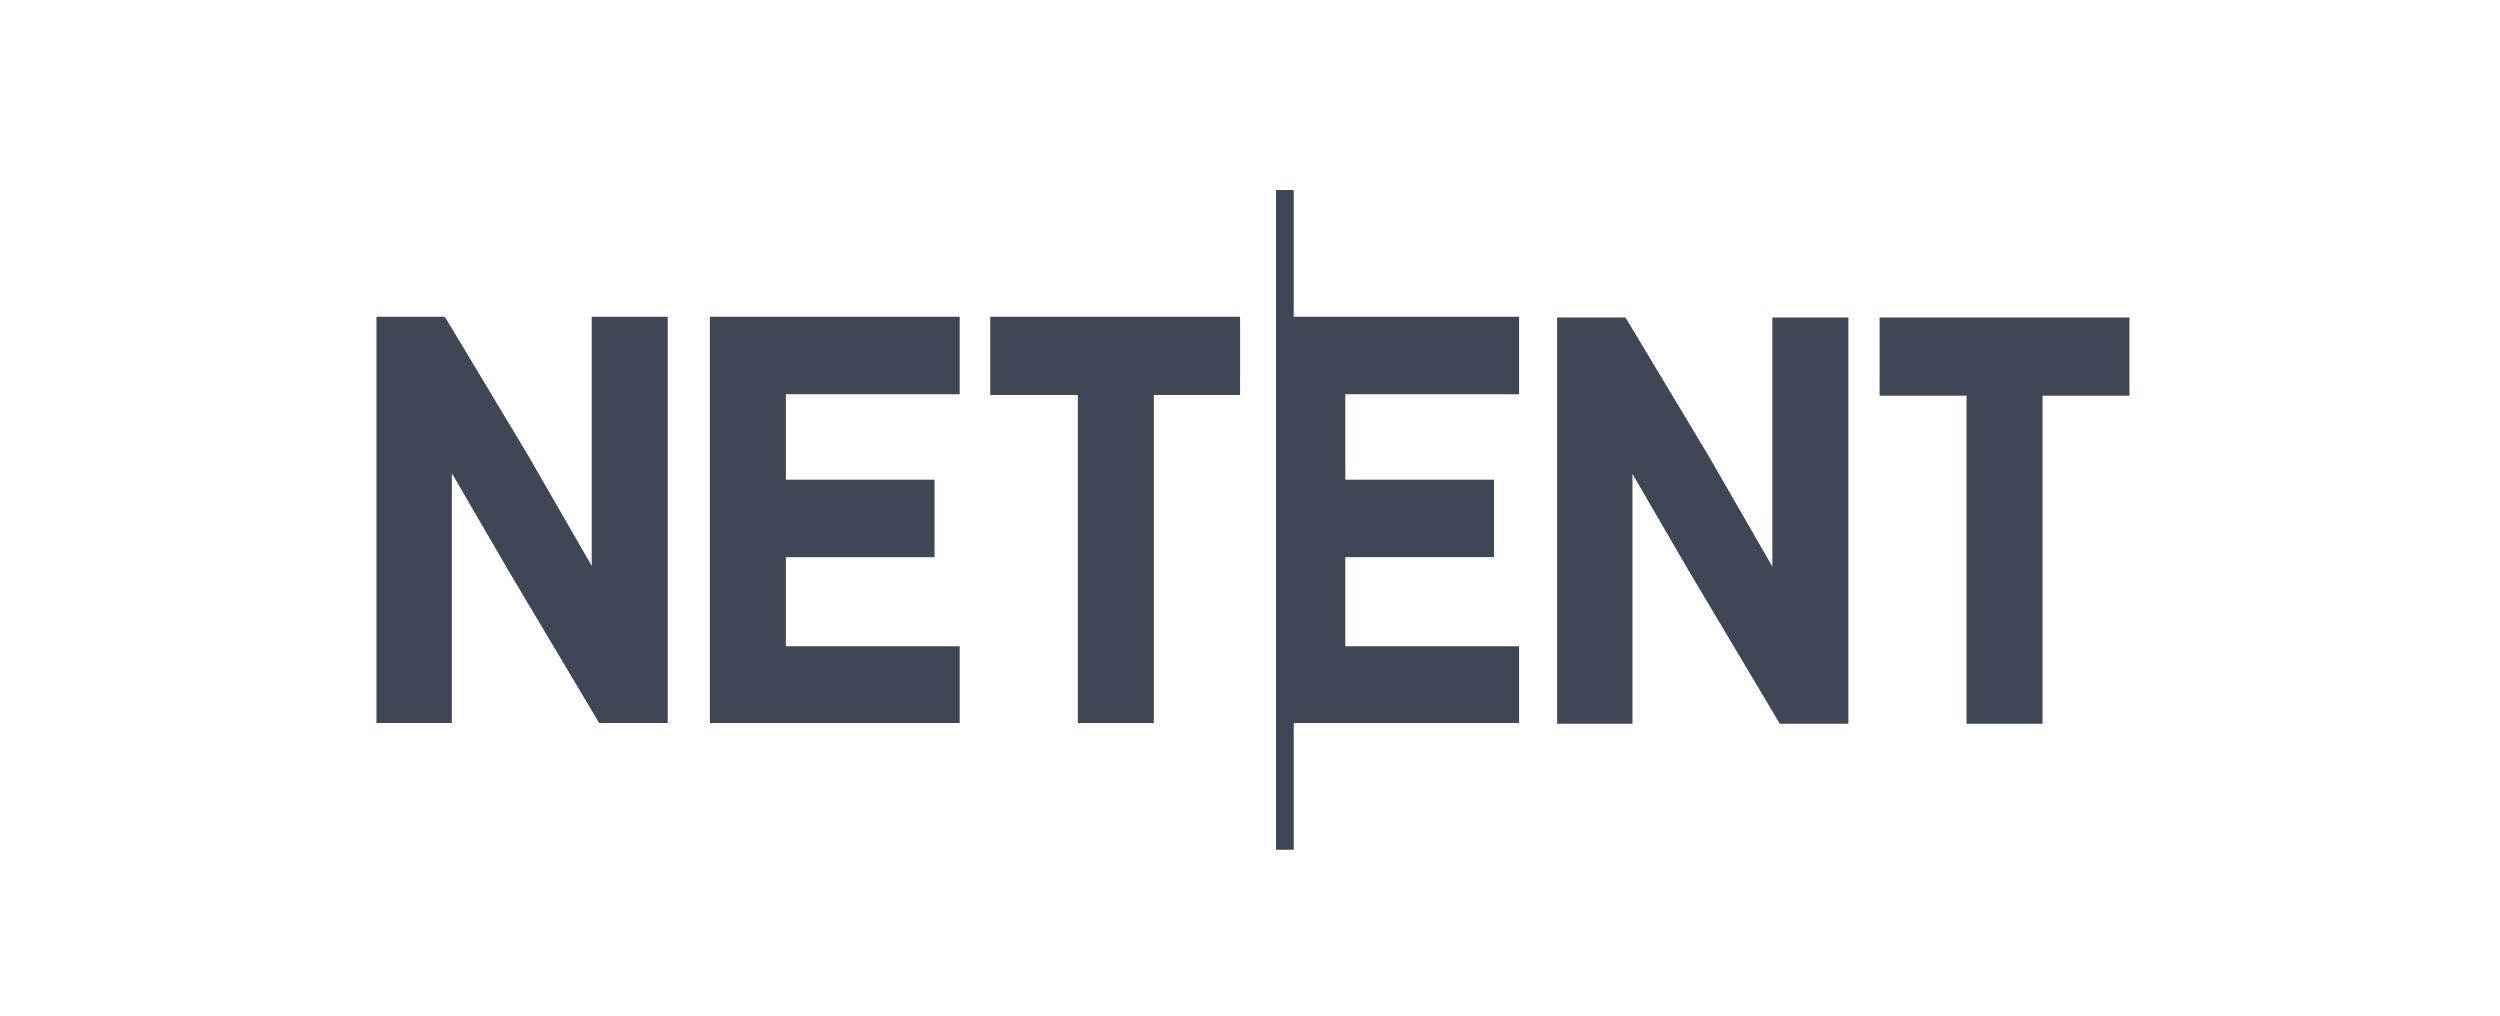
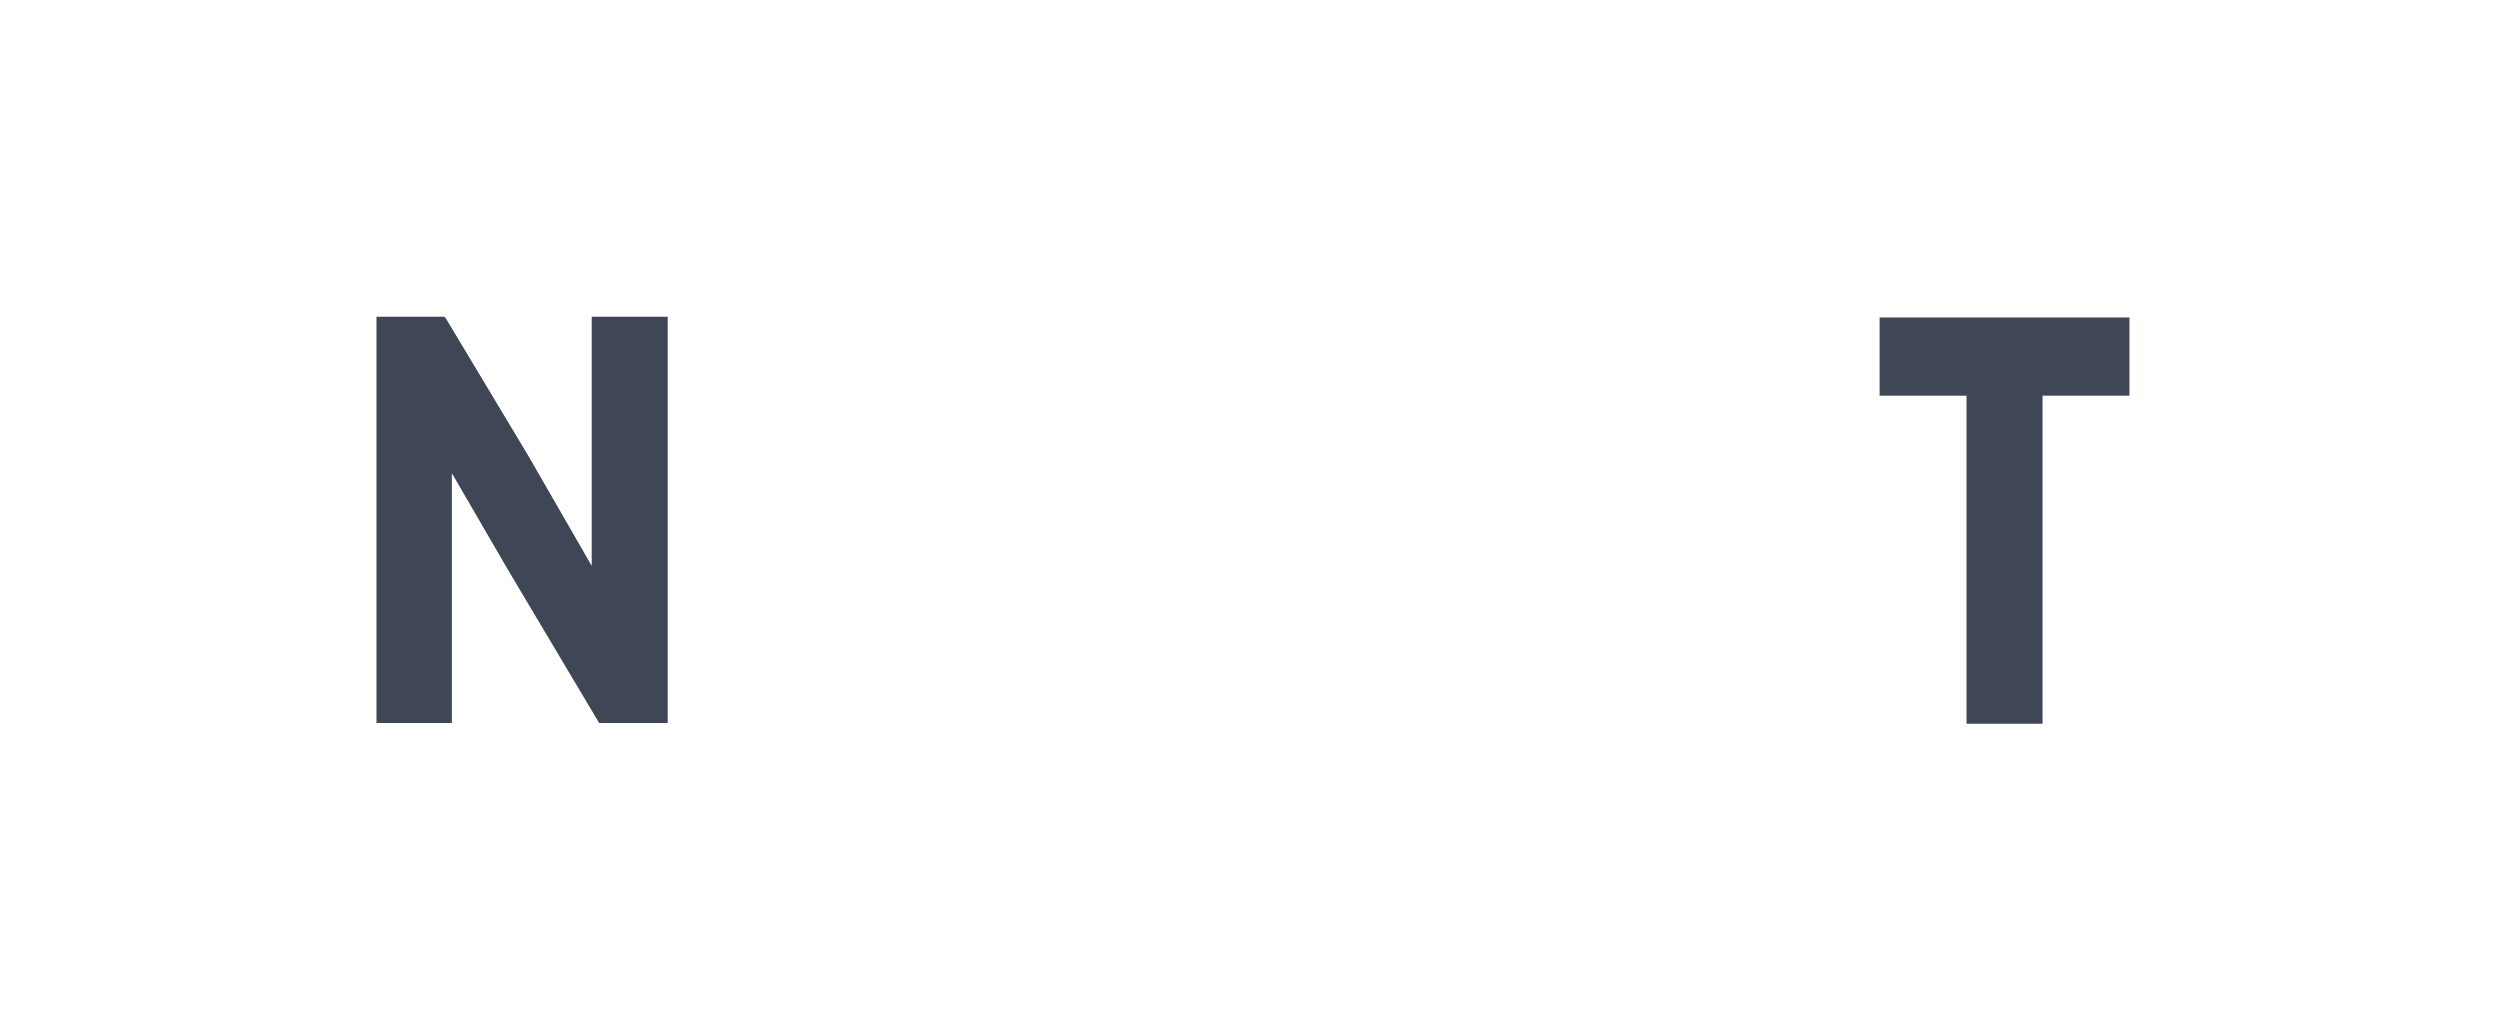
<svg xmlns="http://www.w3.org/2000/svg" width="96" height="39" viewBox="0 0 96 39" fill="none">
-   <path d="M49.678 7.297H49V32.63H49.678V27.764H58.334V24.816H51.66V21.395H57.369V18.42H51.66V15.139H58.334V12.163H49.678V7.297Z" fill="#3F4655" />
  <path d="M22.722 21.729L20.271 17.475L17.116 12.219L17.064 12.163H14.457V27.764H17.351V18.17L19.515 21.896L23.008 27.764H25.641V12.163H22.722V21.729Z" fill="#3F4655" />
-   <path d="M27.258 27.764H36.852V24.816H30.178V21.396H35.887V18.42H30.178V15.139H36.852V12.163H27.258V27.764Z" fill="#3F4655" />
-   <path d="M38.025 15.167H41.388V27.764H44.308V15.167H47.619V12.163H38.025V15.167Z" fill="#3F4655" />
-   <path d="M68.058 21.757L65.608 17.503L62.453 12.247L62.401 12.191H59.794V27.792H62.687V18.198L64.851 21.924L68.345 27.792H70.978V12.191H68.058V21.757Z" fill="#3F4655" />
  <path d="M72.177 12.191V15.194H75.514V27.792H78.434V15.194H81.771V12.191H72.177Z" fill="#3F4655" />
</svg>